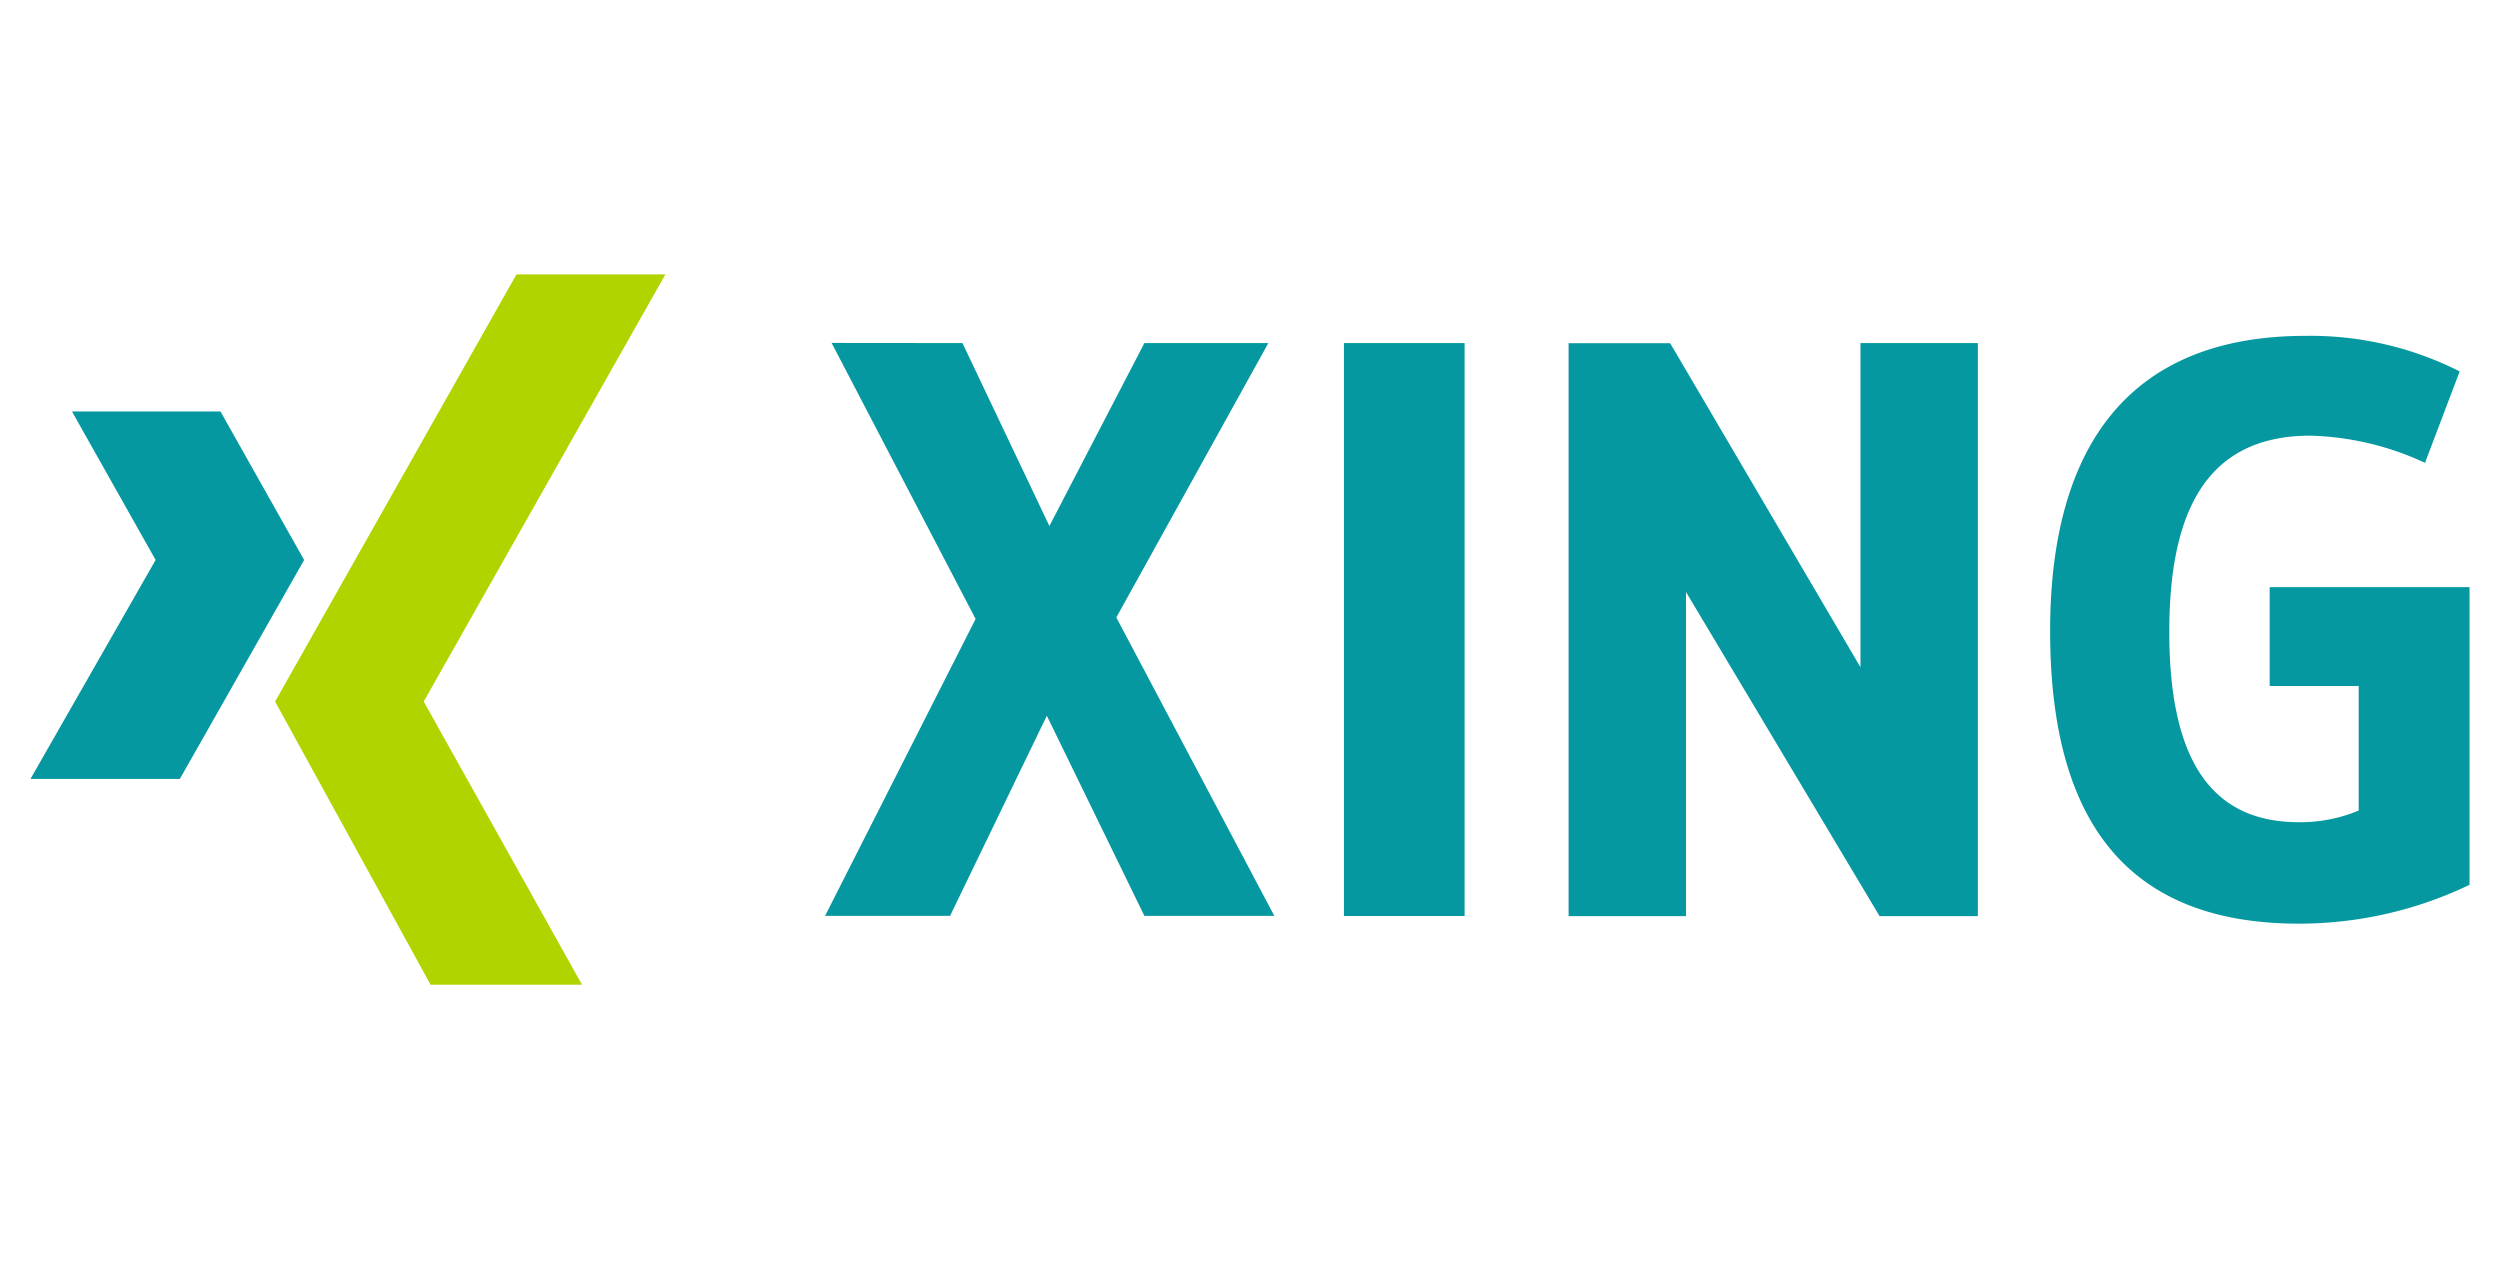
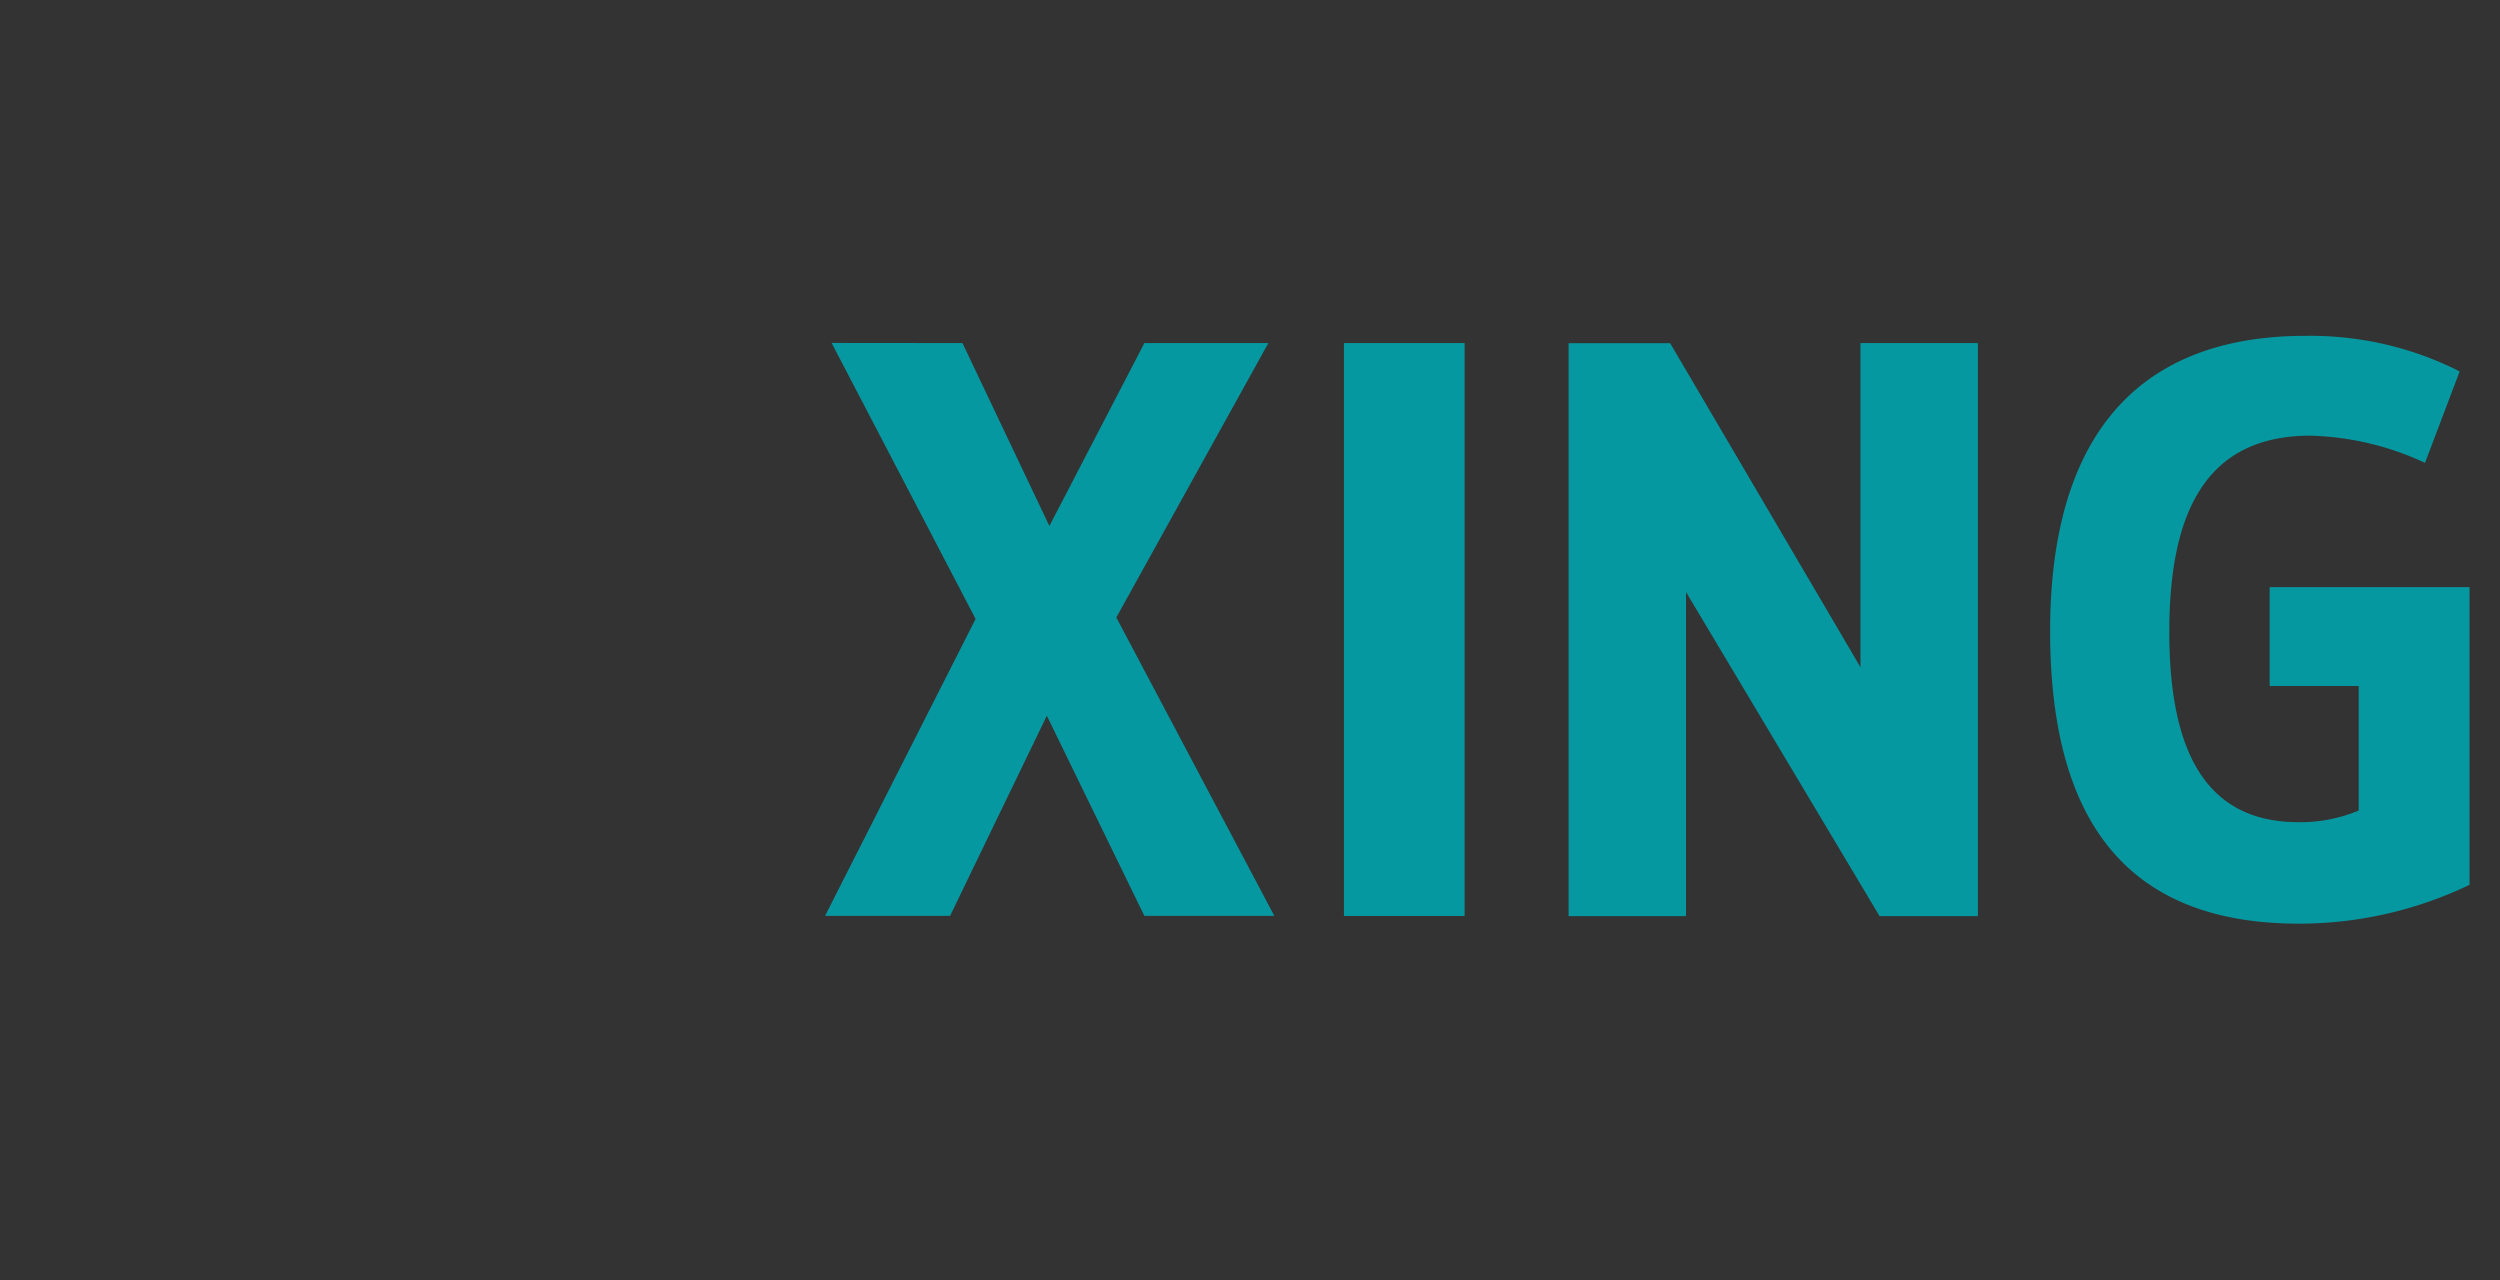
<svg xmlns="http://www.w3.org/2000/svg" width="82" height="42" viewBox="0 0 82 42">
  <rect x="0" y="0" width="82" height="42" fill="#333333" stroke="none" />
  <defs>
    <clipPath id="clip-Img-locations-logo_xing_1">
      <rect width="82" height="42" />
    </clipPath>
  </defs>
  <g id="Img-locations-logo_xing_1" data-name="Img-locations-logo—xing – 1" clip-path="url(#clip-Img-locations-logo_xing_1)">
-     <rect width="82" height="42" fill="#fff" />
    <g id="XING_Logo_RGB_fullCol" transform="translate(-190.801 -182.8)">
-       <path id="Pfad_226" data-name="Pfad 226" d="M193.162,237.7l2.743,4.87-4.105,7.182h4.9l4.076-7.182-2.743-4.87Z" transform="translate(0 -41.403)" fill="#0698a0" fill-rule="evenodd" />
-       <path id="Pfad_227" data-name="Pfad 227" d="M281.617,191.8,273.7,205.811l5.1,9.288h4.968l-5.193-9.288,7.927-14.011Z" transform="translate(-73.876)" fill="#b0d400" fill-rule="evenodd" />
      <path id="Pfad_228" data-name="Pfad 228" d="M462.307,212.635l2.851,6,3.116-6h4.066l-4.987,9,5.183,9.788h-4.262l-3.2-6.565-3.174,6.565h-4.1l4.938-9.739-4.723-9.053Zm12.512,18.792h3.958V212.635h-3.958Zm36.909-10.788h-6.545v3.243h2.92v4.086a4.963,4.963,0,0,1-1.969.382c-3,0-4.243-2.244-4.243-6.241,0-3.733,1.078-6.437,4.625-6.437a9.439,9.439,0,0,1,3.762.892l1.137-3a10.829,10.829,0,0,0-5.056-1.166c-5.81,0-8.377,3.655-8.377,9.68,0,6.163,2.459,9.6,8.162,9.6a12.931,12.931,0,0,0,5.595-1.274V220.64Zm-26.209-8h-3.331v18.792h3.851V220.8l6.349,10.631h3.224V212.635h-3.851v10.631Z" transform="translate(-239.937 -18.582)" fill="#0698a0" fill-rule="evenodd" />
    </g>
  </g>
</svg>